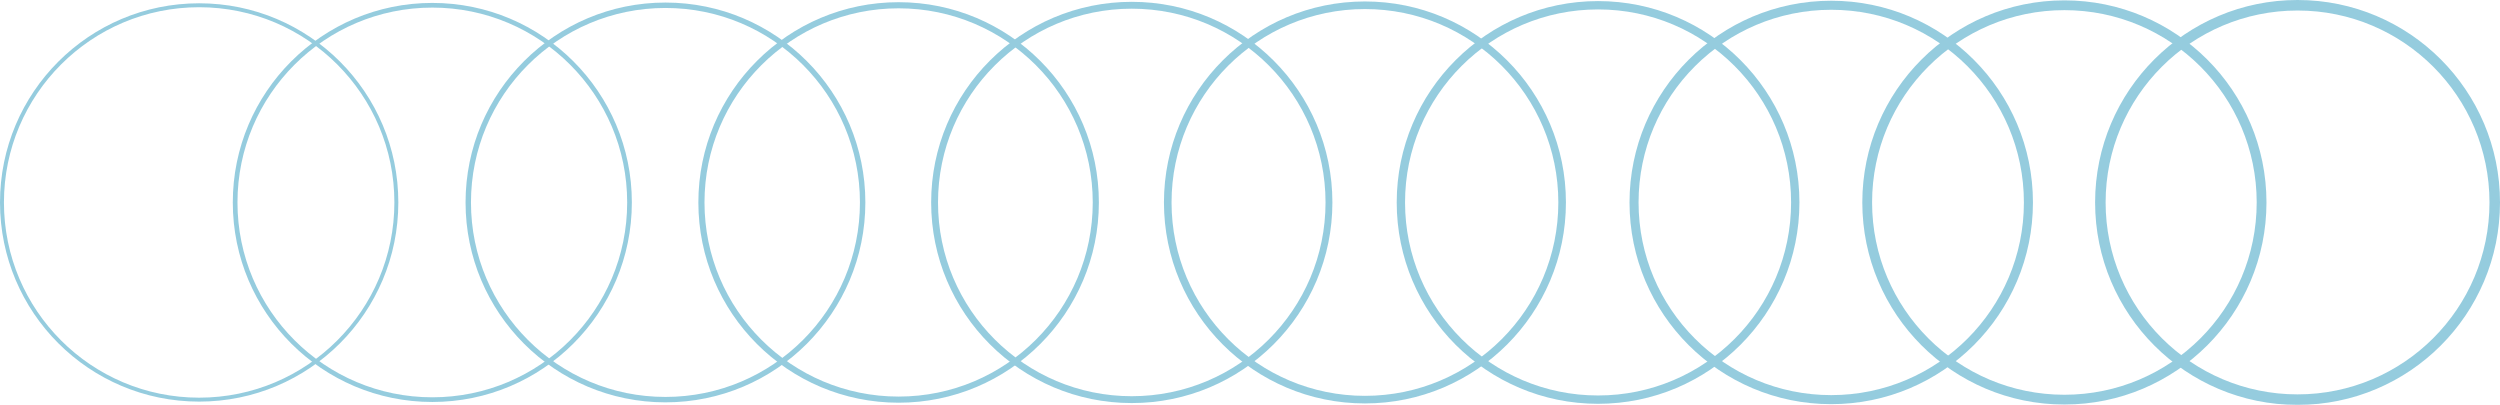
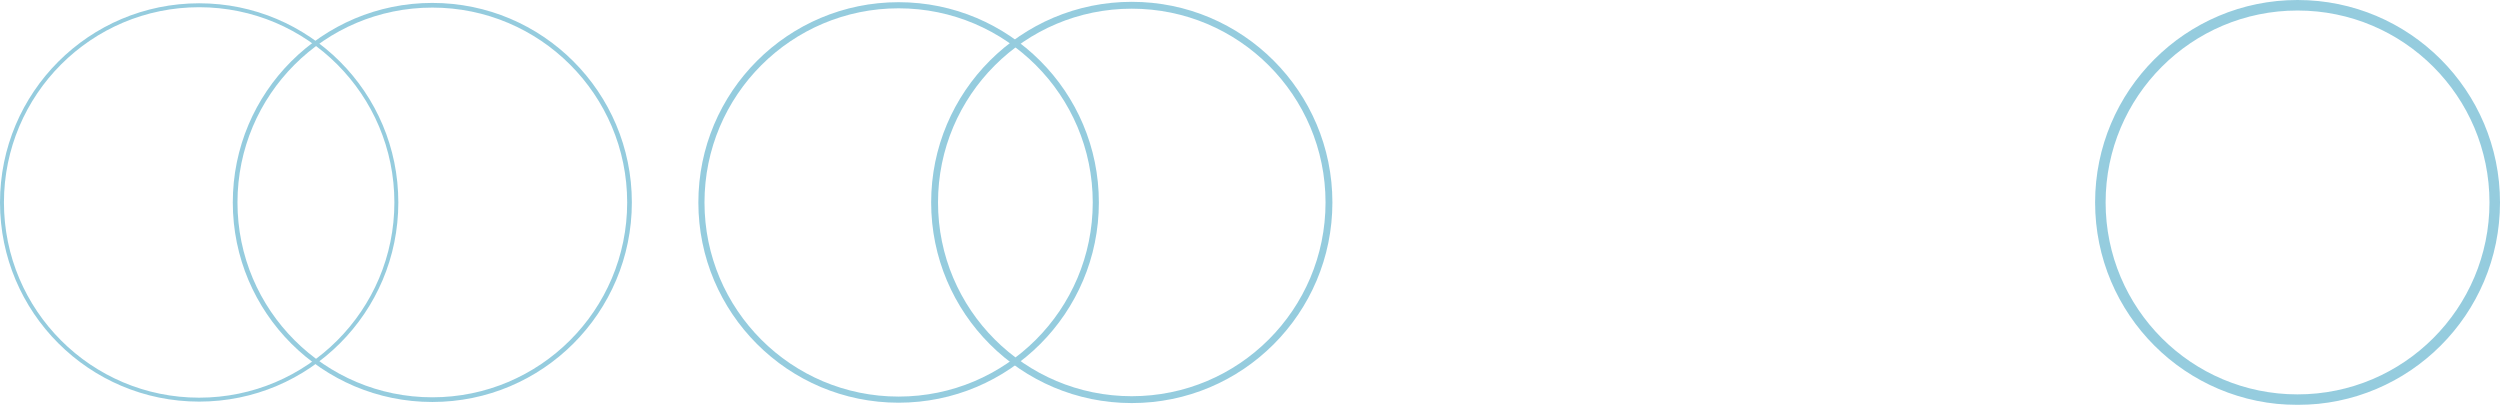
<svg xmlns="http://www.w3.org/2000/svg" id="Layer_1" viewBox="0 0 950.85 154">
  <defs>
    <style>.cls-1{stroke-width:1.5px;}.cls-1,.cls-2,.cls-3,.cls-4,.cls-5,.cls-6,.cls-7,.cls-8,.cls-9,.cls-10{fill:none;stroke:#48a7c7;stroke-miterlimit:10;}.cls-2{stroke-width:2.33px;}.cls-3{stroke-width:3.17px;}.cls-4{stroke-width:3.72px;}.cls-5{stroke-width:2.61px;}.cls-6{stroke-width:4px;}.cls-7{stroke-width:2.06px;}.cls-8{stroke-width:2.89px;}.cls-11{opacity:.58;}.cls-9{stroke-width:1.78px;}.cls-10{stroke-width:3.44px;}</style>
  </defs>
  <g class="cls-11">
    <circle class="cls-6" cx="873.85" cy="77" r="75" />
-     <circle class="cls-4" cx="785.17" cy="77" r="75" />
-     <circle class="cls-10" cx="696.49" cy="77" r="75" />
-     <circle class="cls-3" cx="607.81" cy="77" r="75" />
-     <circle class="cls-8" cx="519.14" cy="77" r="75" />
    <circle class="cls-5" cx="430.46" cy="77" r="75" />
    <circle class="cls-2" cx="341.78" cy="77" r="75" />
-     <circle class="cls-7" cx="253.1" cy="77" r="75" />
    <circle class="cls-9" cx="164.43" cy="77" r="75" />
    <circle class="cls-1" cx="75.75" cy="77" r="75" />
  </g>
</svg>